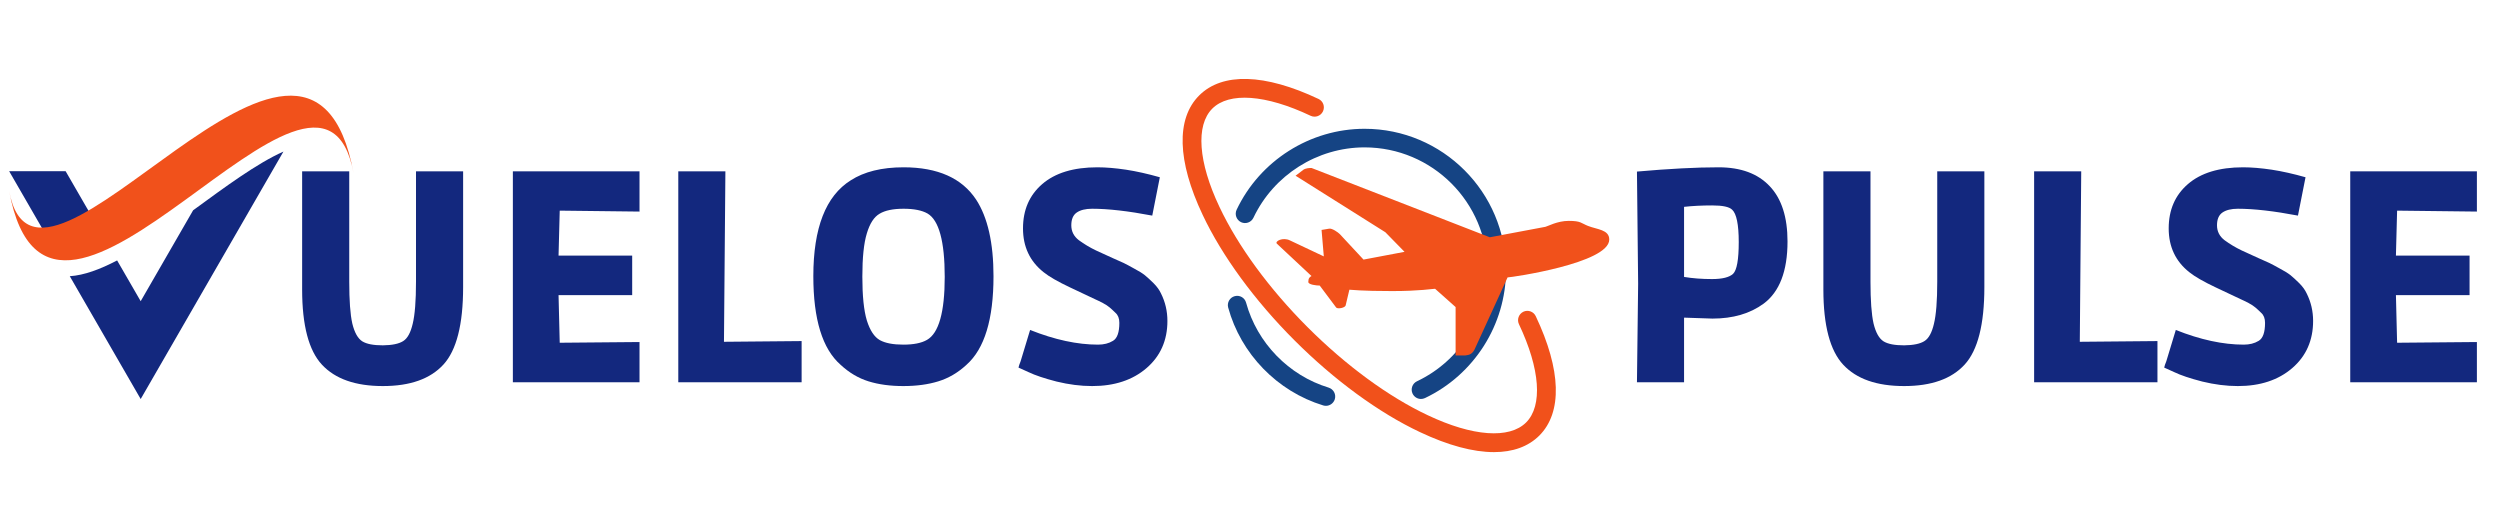
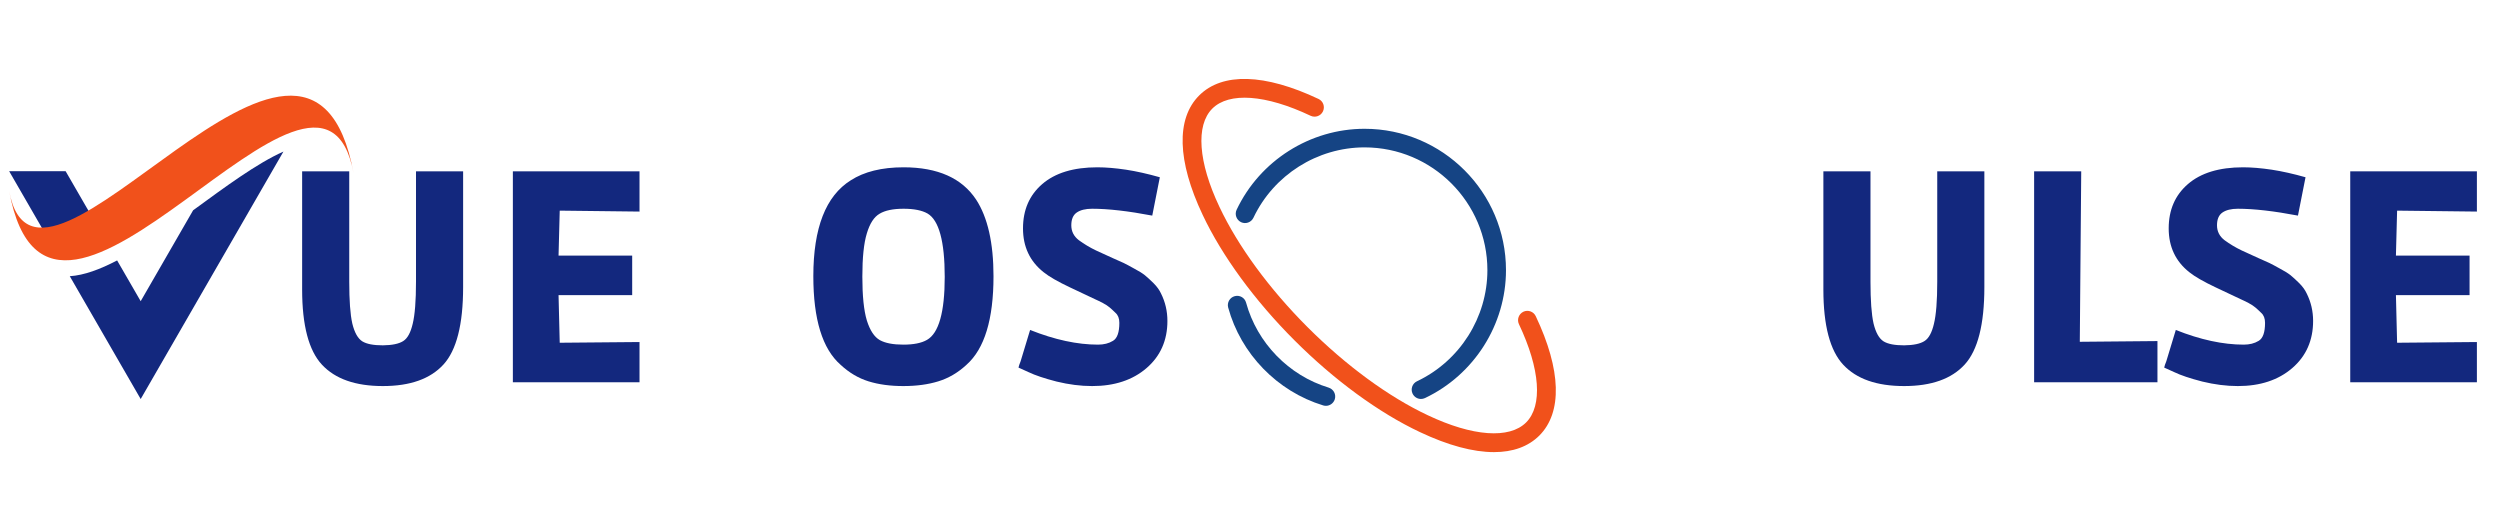
<svg xmlns="http://www.w3.org/2000/svg" width="220" zoomAndPan="magnify" viewBox="0 0 165 33.75" height="45" preserveAspectRatio="xMidYMid meet" version="1.0">
  <defs>
    <g />
    <clipPath id="312ba2ac48">
      <path d="M 78 5 L 103 5 L 103 29.992 L 78 29.992 Z M 78 5 " clip-rule="nonzero" />
    </clipPath>
    <clipPath id="93a63dedf3">
      <path d="M 84.117 11.086 L 106.215 11.086 L 106.215 23.461 L 84.117 23.461 Z M 84.117 11.086 " clip-rule="nonzero" />
    </clipPath>
    <clipPath id="5c30c092e6">
      <path d="M 0.605 11 L 7 11 L 7 17 L 0.605 17 Z M 0.605 11 " clip-rule="nonzero" />
    </clipPath>
    <clipPath id="5b73eaa46e">
      <path d="M 0.605 6 L 23.41 6 L 23.41 18 L 0.605 18 Z M 0.605 6 " clip-rule="nonzero" />
    </clipPath>
  </defs>
  <path fill="#154484" d="M 87.688 25.582 C 85.055 24.781 82.969 22.629 82.242 19.977 C 82.156 19.648 81.816 19.457 81.492 19.547 C 81.164 19.633 80.973 19.973 81.059 20.297 C 81.895 23.355 84.297 25.832 87.332 26.758 C 87.391 26.773 87.449 26.785 87.508 26.785 C 87.773 26.785 88.016 26.613 88.098 26.348 C 88.195 26.023 88.012 25.684 87.688 25.582 Z M 87.688 25.582 " fill-opacity="1" fill-rule="nonzero" />
  <path fill="#154484" d="M 81.617 13.844 C 81.473 14.152 81.605 14.516 81.91 14.664 C 82.219 14.809 82.582 14.676 82.727 14.371 C 84.062 11.551 86.941 9.727 90.062 9.727 C 94.531 9.727 98.168 13.363 98.168 17.832 C 98.168 20.949 96.344 23.828 93.52 25.164 C 93.215 25.309 93.086 25.676 93.23 25.98 C 93.336 26.203 93.555 26.332 93.785 26.332 C 93.871 26.332 93.961 26.312 94.047 26.273 C 97.293 24.734 99.395 21.422 99.395 17.832 C 99.395 12.684 95.207 8.5 90.062 8.5 C 86.469 8.5 83.156 10.598 81.617 13.844 Z M 81.617 13.844 " fill-opacity="1" fill-rule="nonzero" />
  <g clip-path="url(#312ba2ac48)">
    <path fill="#f1511b" d="M 101.359 20.867 C 101.215 20.562 100.852 20.43 100.543 20.574 C 100.238 20.723 100.105 21.086 100.25 21.395 C 101.652 24.352 101.828 26.777 100.723 27.883 C 99.617 28.984 97.195 28.809 94.234 27.406 C 91.648 26.191 88.832 24.125 86.301 21.594 C 83.766 19.059 81.703 16.242 80.484 13.656 C 79.082 10.699 78.906 8.273 80.012 7.168 C 81.117 6.062 83.543 6.238 86.5 7.641 C 86.805 7.785 87.172 7.656 87.316 7.348 C 87.461 7.043 87.332 6.676 87.023 6.531 C 83.473 4.852 80.676 4.77 79.145 6.301 C 77.613 7.832 77.695 10.629 79.375 14.18 C 80.652 16.887 82.801 19.828 85.434 22.461 C 88.062 25.09 91.004 27.242 93.711 28.516 C 95.574 29.398 97.227 29.84 98.602 29.84 C 99.848 29.84 100.863 29.477 101.594 28.75 C 103.125 27.219 103.043 24.418 101.359 20.867 Z M 101.359 20.867 " fill-opacity="1" fill-rule="nonzero" />
  </g>
  <g clip-path="url(#93a63dedf3)">
-     <path fill="#f1511b" d="M 104.797 14.906 C 105.398 15.148 106.211 15.148 106.211 15.809 C 106.211 17.375 99.742 18.309 99.5 18.309 L 97.363 22.973 C 97.215 23.336 97.004 23.426 96.762 23.453 L 96.07 23.516 L 96.07 20.266 L 94.715 19.059 C 94.566 19.059 93.691 19.211 91.887 19.211 C 89.781 19.211 89.207 19.121 89.059 19.121 L 88.816 20.145 C 88.785 20.324 88.273 20.414 88.184 20.293 L 87.102 18.848 C 86.891 18.848 86.348 18.789 86.348 18.609 C 86.348 18.367 86.441 18.277 86.559 18.219 L 84.273 16.082 C 84.121 15.93 84.664 15.629 85.145 15.871 L 87.371 16.922 L 87.223 15.176 L 87.734 15.09 C 87.914 15.059 88.305 15.328 88.426 15.449 L 89.992 17.133 L 92.699 16.621 L 91.434 15.328 L 85.508 11.598 L 86.02 11.207 C 86.02 11.207 86.141 11.086 86.559 11.086 L 98.328 15.66 L 102 14.969 C 102.148 14.938 102.781 14.578 103.535 14.578 C 104.348 14.578 104.348 14.727 104.797 14.906 " fill-opacity="1" fill-rule="nonzero" />
-   </g>
+     </g>
  <g fill="#13287e" fill-opacity="1">
    <g transform="translate(18.3, 25.23)">
      <g>
        <path d="M 9.156 -13.922 L 12.266 -13.922 L 12.266 -6.281 C 12.266 -3.82 11.832 -2.117 10.969 -1.172 C 10.102 -0.223 8.77 0.25 6.969 0.25 C 5.164 0.25 3.828 -0.219 2.953 -1.156 C 2.078 -2.094 1.641 -3.75 1.641 -6.125 L 1.641 -13.922 L 4.75 -13.922 L 4.75 -6.641 C 4.75 -5.398 4.816 -4.477 4.953 -3.875 C 5.098 -3.281 5.316 -2.891 5.609 -2.703 C 5.898 -2.523 6.352 -2.438 6.969 -2.438 C 7.582 -2.445 8.031 -2.539 8.312 -2.719 C 8.594 -2.895 8.801 -3.273 8.938 -3.859 C 9.082 -4.441 9.156 -5.367 9.156 -6.641 Z M 9.156 -13.922 " />
      </g>
    </g>
  </g>
  <g fill="#13287e" fill-opacity="1">
    <g transform="translate(32.208, 25.23)">
      <g>
        <path d="M 1.641 0 L 1.641 -13.922 L 10 -13.922 L 10 -11.266 L 4.734 -11.328 L 4.656 -8.359 L 9.516 -8.359 L 9.516 -5.75 L 4.656 -5.75 L 4.734 -2.609 L 10 -2.656 L 10 0 Z M 1.641 0 " />
      </g>
    </g>
  </g>
  <g fill="#13287e" fill-opacity="1">
    <g transform="translate(43.126, 25.23)">
      <g>
-         <path d="M 1.641 0 L 1.641 -13.922 L 4.75 -13.922 L 4.656 -2.672 L 9.781 -2.719 L 9.781 0 Z M 1.641 0 " />
-       </g>
+         </g>
    </g>
  </g>
  <g fill="#13287e" fill-opacity="1">
    <g transform="translate(52.696, 25.23)">
      <g>
        <path d="M 9.234 -0.062 C 8.566 0.145 7.797 0.25 6.922 0.25 C 6.055 0.25 5.289 0.145 4.625 -0.062 C 3.957 -0.27 3.344 -0.633 2.781 -1.156 C 1.582 -2.207 0.984 -4.156 0.984 -7 C 0.984 -10.188 1.805 -12.297 3.453 -13.328 C 4.336 -13.898 5.5 -14.188 6.938 -14.188 C 9.195 -14.188 10.797 -13.473 11.734 -12.047 C 12.492 -10.879 12.875 -9.195 12.875 -7 C 12.875 -4.156 12.281 -2.207 11.094 -1.156 C 10.531 -0.633 9.91 -0.27 9.234 -0.062 Z M 5.359 -11.125 C 4.992 -10.914 4.711 -10.484 4.516 -9.828 C 4.316 -9.18 4.219 -8.227 4.219 -6.969 C 4.219 -5.707 4.316 -4.742 4.516 -4.078 C 4.723 -3.422 5.008 -2.988 5.375 -2.781 C 5.738 -2.582 6.254 -2.484 6.922 -2.484 C 7.598 -2.484 8.117 -2.586 8.484 -2.797 C 9.266 -3.242 9.656 -4.629 9.656 -6.953 C 9.656 -9.305 9.273 -10.703 8.516 -11.141 C 8.148 -11.348 7.625 -11.453 6.938 -11.453 C 6.25 -11.453 5.723 -11.344 5.359 -11.125 Z M 5.359 -11.125 " />
      </g>
    </g>
  </g>
  <g fill="#13287e" fill-opacity="1">
    <g transform="translate(66.565, 25.23)">
      <g>
        <path d="M 5.516 -11.453 C 5.078 -11.453 4.738 -11.367 4.5 -11.203 C 4.258 -11.035 4.141 -10.754 4.141 -10.359 C 4.141 -9.961 4.305 -9.633 4.641 -9.375 C 4.984 -9.125 5.359 -8.898 5.766 -8.703 C 6.172 -8.516 6.535 -8.348 6.859 -8.203 C 7.18 -8.066 7.426 -7.957 7.594 -7.875 C 7.77 -7.789 8.004 -7.664 8.297 -7.5 C 8.598 -7.344 8.832 -7.195 9 -7.062 C 9.164 -6.926 9.359 -6.75 9.578 -6.531 C 9.797 -6.312 9.957 -6.086 10.062 -5.859 C 10.344 -5.297 10.484 -4.691 10.484 -4.047 C 10.484 -2.766 10.023 -1.727 9.109 -0.938 C 8.191 -0.145 6.992 0.25 5.516 0.25 C 4.754 0.25 3.973 0.148 3.172 -0.047 C 2.367 -0.254 1.75 -0.461 1.312 -0.672 L 0.656 -0.969 C 0.676 -1.07 0.723 -1.211 0.797 -1.391 C 0.867 -1.629 1.078 -2.316 1.422 -3.453 C 3.047 -2.805 4.539 -2.484 5.906 -2.484 C 6.289 -2.484 6.617 -2.566 6.891 -2.734 C 7.172 -2.898 7.312 -3.297 7.312 -3.922 C 7.312 -4.211 7.227 -4.43 7.062 -4.578 C 6.906 -4.734 6.773 -4.852 6.672 -4.938 C 6.566 -5.031 6.414 -5.129 6.219 -5.234 C 6.02 -5.336 5.848 -5.422 5.703 -5.484 C 5.398 -5.629 4.848 -5.891 4.047 -6.266 C 3.254 -6.641 2.676 -6.973 2.312 -7.266 C 1.406 -7.984 0.953 -8.945 0.953 -10.156 C 0.953 -11.375 1.375 -12.348 2.219 -13.078 C 3.07 -13.816 4.285 -14.188 5.859 -14.188 C 6.43 -14.188 7.062 -14.133 7.75 -14.031 C 8.438 -13.926 9.18 -13.758 9.984 -13.531 L 9.484 -11 C 7.898 -11.301 6.578 -11.453 5.516 -11.453 Z M 5.516 -11.453 " />
      </g>
    </g>
  </g>
  <g fill="#13287e" fill-opacity="1">
    <g transform="translate(77.865, 25.23)">
      <g />
    </g>
  </g>
  <g fill="#13287e" fill-opacity="1">
    <g transform="translate(82.62, 25.23)">
      <g />
    </g>
  </g>
  <g fill="#13287e" fill-opacity="1">
    <g transform="translate(87.375, 25.23)">
      <g />
    </g>
  </g>
  <g fill="#13287e" fill-opacity="1">
    <g transform="translate(92.13, 25.23)">
      <g />
    </g>
  </g>
  <g fill="#13287e" fill-opacity="1">
    <g transform="translate(96.886, 25.23)">
      <g />
    </g>
  </g>
  <g fill="#13287e" fill-opacity="1">
    <g transform="translate(101.641, 25.23)">
      <g />
    </g>
  </g>
  <g fill="#13287e" fill-opacity="1">
    <g transform="translate(106.398, 25.23)">
      <g>
-         <path d="M 1.641 -13.906 C 3.766 -14.094 5.562 -14.188 7.031 -14.188 C 8.5 -14.188 9.625 -13.77 10.406 -12.938 C 11.188 -12.113 11.578 -10.898 11.578 -9.297 C 11.578 -7.336 11.051 -5.969 10 -5.188 C 9.102 -4.531 7.977 -4.203 6.625 -4.203 L 4.75 -4.266 L 4.75 0 L 1.641 0 L 1.719 -6.5 Z M 7.922 -11.391 C 7.734 -11.578 7.297 -11.672 6.609 -11.672 C 5.93 -11.672 5.312 -11.641 4.75 -11.578 L 4.75 -6.953 C 5.312 -6.859 5.926 -6.812 6.594 -6.812 C 7.27 -6.812 7.734 -6.926 7.984 -7.156 C 8.234 -7.395 8.359 -8.094 8.359 -9.25 C 8.359 -10.414 8.211 -11.129 7.922 -11.391 Z M 7.922 -11.391 " />
-       </g>
+         </g>
    </g>
  </g>
  <g fill="#13287e" fill-opacity="1">
    <g transform="translate(118.702, 25.23)">
      <g>
        <path d="M 9.156 -13.922 L 12.266 -13.922 L 12.266 -6.281 C 12.266 -3.82 11.832 -2.117 10.969 -1.172 C 10.102 -0.223 8.77 0.25 6.969 0.25 C 5.164 0.25 3.828 -0.219 2.953 -1.156 C 2.078 -2.094 1.641 -3.75 1.641 -6.125 L 1.641 -13.922 L 4.75 -13.922 L 4.75 -6.641 C 4.75 -5.398 4.816 -4.477 4.953 -3.875 C 5.098 -3.281 5.316 -2.891 5.609 -2.703 C 5.898 -2.523 6.352 -2.438 6.969 -2.438 C 7.582 -2.445 8.031 -2.539 8.312 -2.719 C 8.594 -2.895 8.801 -3.273 8.938 -3.859 C 9.082 -4.441 9.156 -5.367 9.156 -6.641 Z M 9.156 -13.922 " />
      </g>
    </g>
  </g>
  <g fill="#13287e" fill-opacity="1">
    <g transform="translate(132.611, 25.23)">
      <g>
        <path d="M 1.641 0 L 1.641 -13.922 L 4.75 -13.922 L 4.656 -2.672 L 9.781 -2.719 L 9.781 0 Z M 1.641 0 " />
      </g>
    </g>
  </g>
  <g fill="#13287e" fill-opacity="1">
    <g transform="translate(142.181, 25.23)">
      <g>
        <path d="M 5.516 -11.453 C 5.078 -11.453 4.738 -11.367 4.5 -11.203 C 4.258 -11.035 4.141 -10.754 4.141 -10.359 C 4.141 -9.961 4.305 -9.633 4.641 -9.375 C 4.984 -9.125 5.359 -8.898 5.766 -8.703 C 6.172 -8.516 6.535 -8.348 6.859 -8.203 C 7.18 -8.066 7.426 -7.957 7.594 -7.875 C 7.77 -7.789 8.004 -7.664 8.297 -7.5 C 8.598 -7.344 8.832 -7.195 9 -7.062 C 9.164 -6.926 9.359 -6.75 9.578 -6.531 C 9.797 -6.312 9.957 -6.086 10.062 -5.859 C 10.344 -5.297 10.484 -4.691 10.484 -4.047 C 10.484 -2.766 10.023 -1.727 9.109 -0.938 C 8.191 -0.145 6.992 0.25 5.516 0.25 C 4.754 0.25 3.973 0.148 3.172 -0.047 C 2.367 -0.254 1.75 -0.461 1.312 -0.672 L 0.656 -0.969 C 0.676 -1.07 0.723 -1.211 0.797 -1.391 C 0.867 -1.629 1.078 -2.316 1.422 -3.453 C 3.047 -2.805 4.539 -2.484 5.906 -2.484 C 6.289 -2.484 6.617 -2.566 6.891 -2.734 C 7.172 -2.898 7.312 -3.297 7.312 -3.922 C 7.312 -4.211 7.227 -4.43 7.062 -4.578 C 6.906 -4.734 6.773 -4.852 6.672 -4.938 C 6.566 -5.031 6.414 -5.129 6.219 -5.234 C 6.02 -5.336 5.848 -5.422 5.703 -5.484 C 5.398 -5.629 4.848 -5.891 4.047 -6.266 C 3.254 -6.641 2.676 -6.973 2.312 -7.266 C 1.406 -7.984 0.953 -8.945 0.953 -10.156 C 0.953 -11.375 1.375 -12.348 2.219 -13.078 C 3.07 -13.816 4.285 -14.188 5.859 -14.188 C 6.43 -14.188 7.062 -14.133 7.75 -14.031 C 8.438 -13.926 9.18 -13.758 9.984 -13.531 L 9.484 -11 C 7.898 -11.301 6.578 -11.453 5.516 -11.453 Z M 5.516 -11.453 " />
      </g>
    </g>
  </g>
  <g fill="#13287e" fill-opacity="1">
    <g transform="translate(153.475, 25.23)">
      <g>
        <path d="M 1.641 0 L 1.641 -13.922 L 10 -13.922 L 10 -11.266 L 4.734 -11.328 L 4.656 -8.359 L 9.516 -8.359 L 9.516 -5.75 L 4.656 -5.75 L 4.734 -2.609 L 10 -2.656 L 10 0 Z M 1.641 0 " />
      </g>
    </g>
  </g>
  <path fill="#13287e" d="M 12.746 13.879 L 9.285 19.879 L 7.73 17.188 C 6.613 17.773 5.555 18.168 4.605 18.23 L 9.285 26.336 L 18.707 10.004 C 16.945 10.789 14.863 12.336 12.746 13.879 " fill-opacity="1" fill-rule="nonzero" />
  <g clip-path="url(#5c30c092e6)">
    <path fill="#13287e" d="M 6.289 14.688 L 4.332 11.301 L 0.605 11.301 L 3.332 16.023 C 4.188 15.859 5.191 15.363 6.289 14.688 " fill-opacity="1" fill-rule="nonzero" />
  </g>
  <g clip-path="url(#5b73eaa46e)">
    <path fill="#f1511b" d="M 0.605 12.605 C 3.375 27.723 21.152 -0.484 23.34 11.453 C 20.398 -4.594 2.516 23.027 0.605 12.605 " fill-opacity="1" fill-rule="nonzero" />
  </g>
</svg>